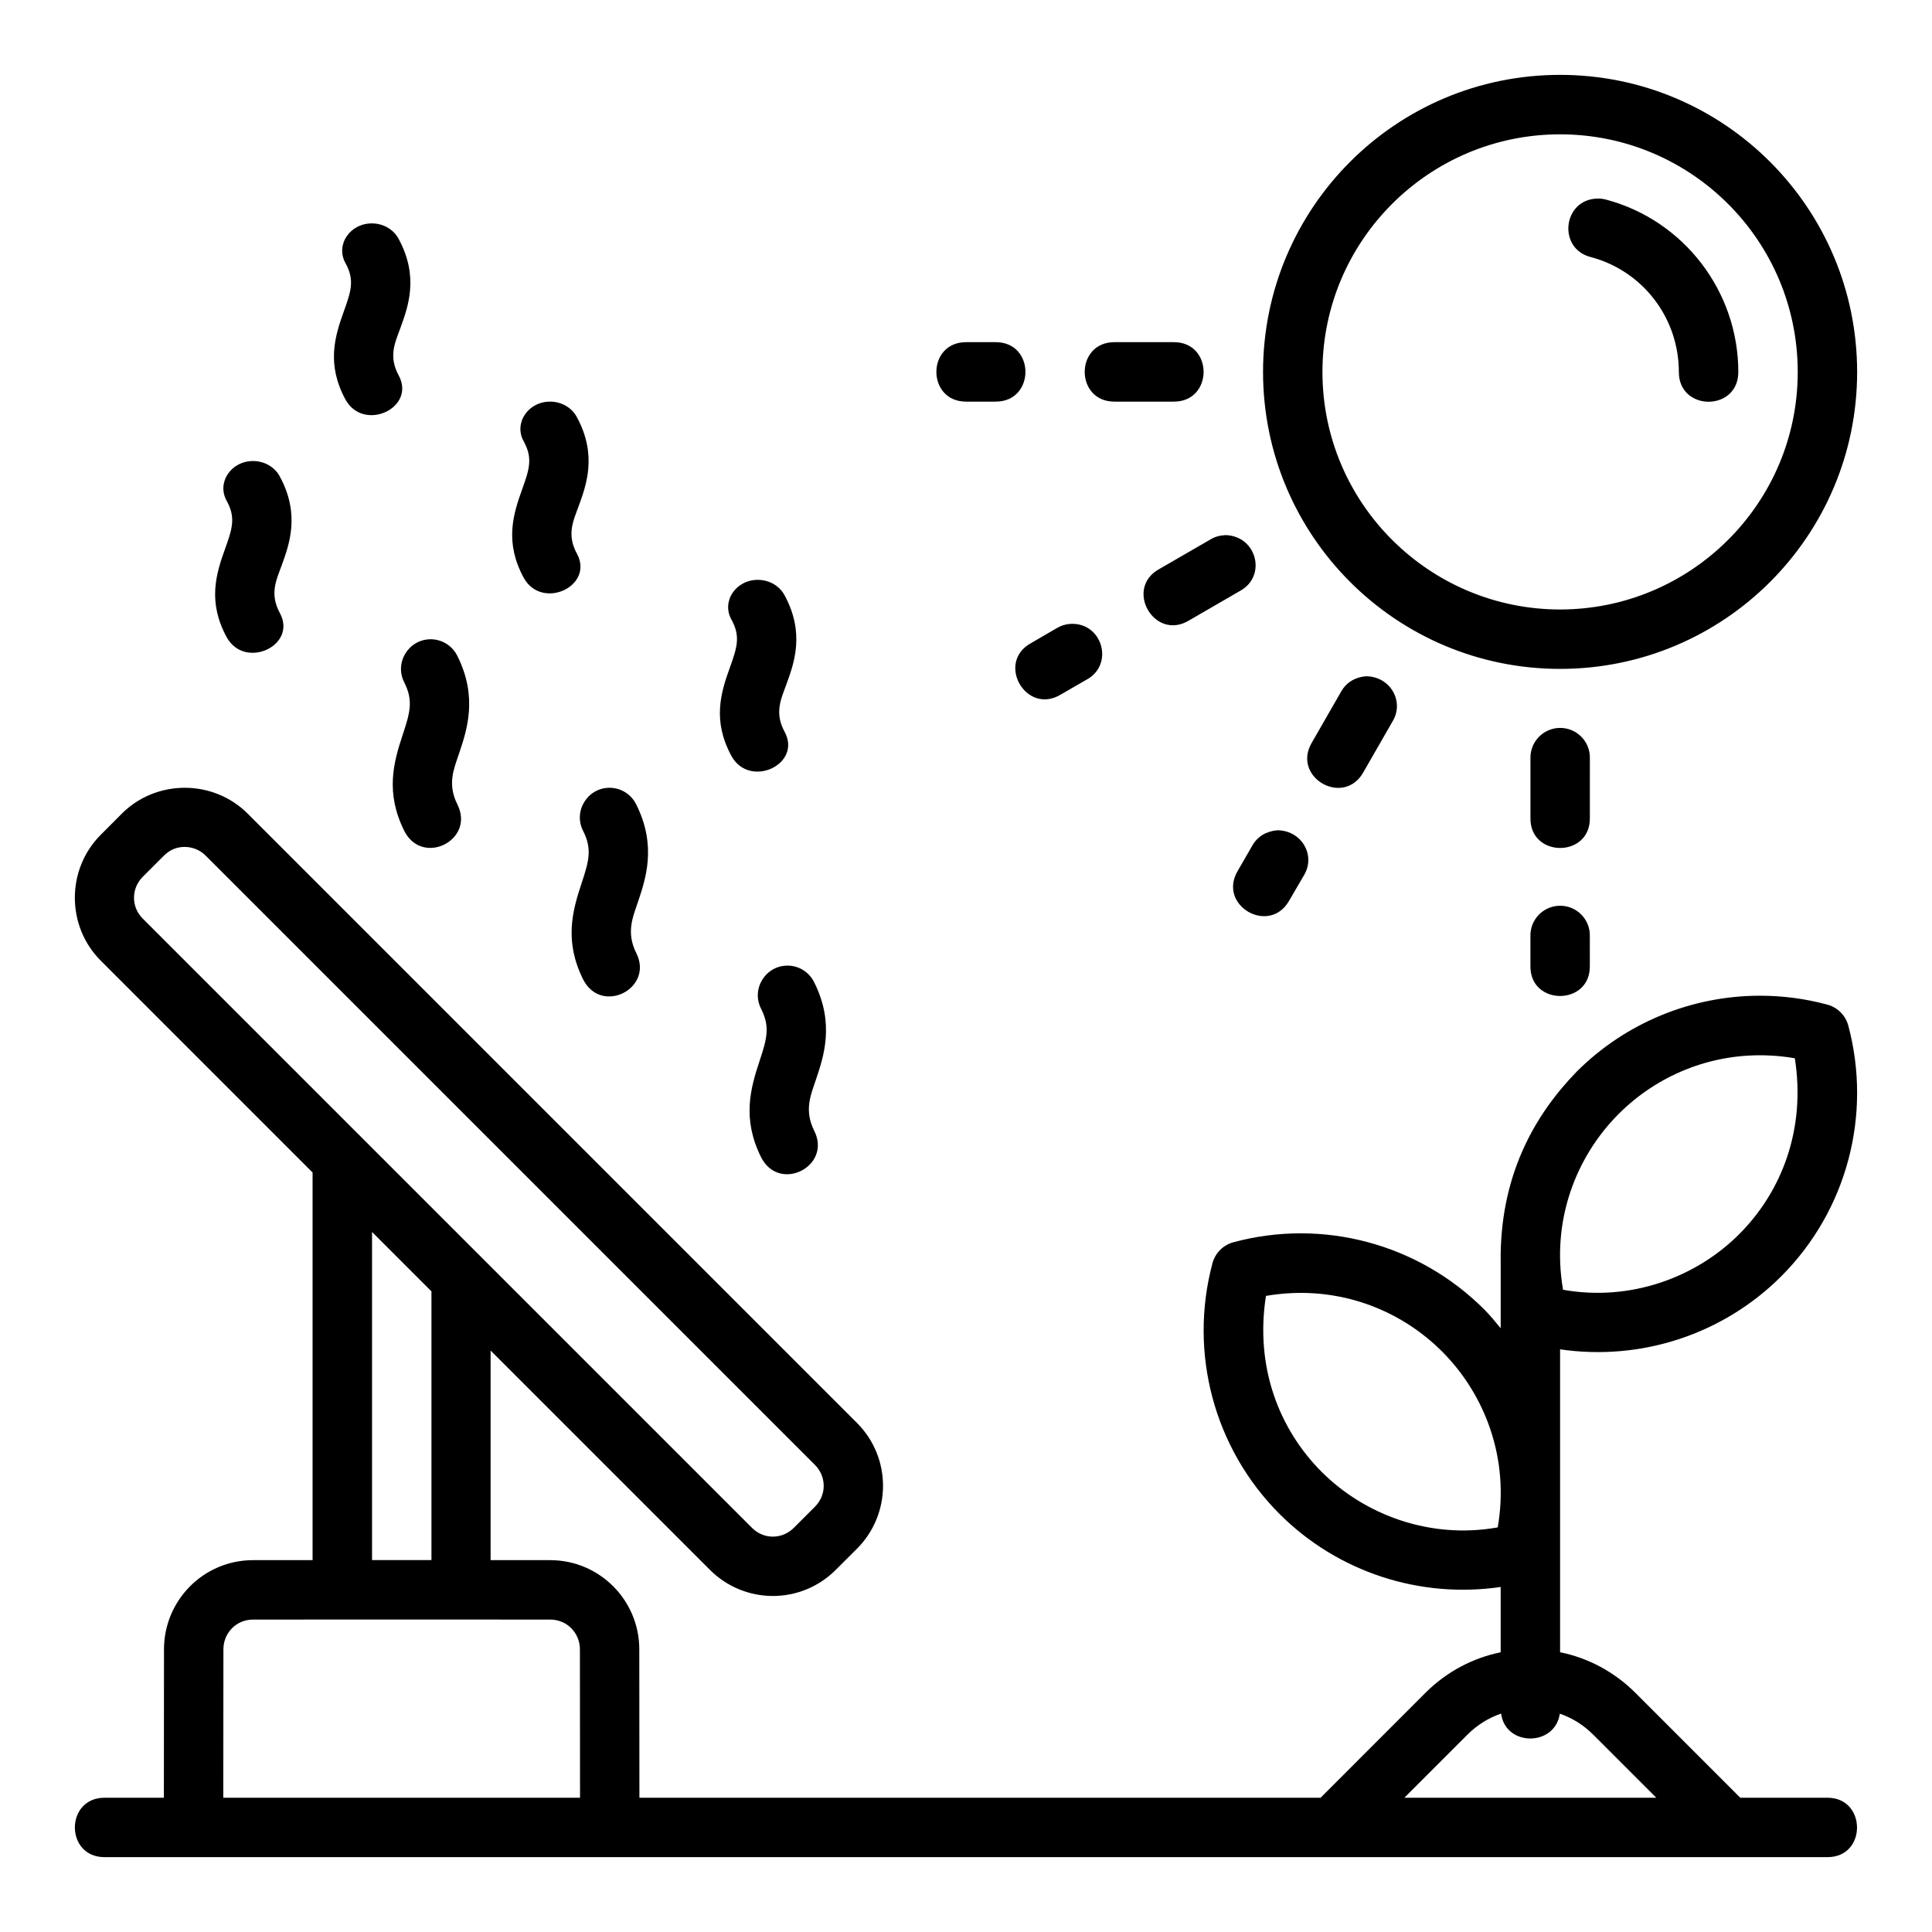
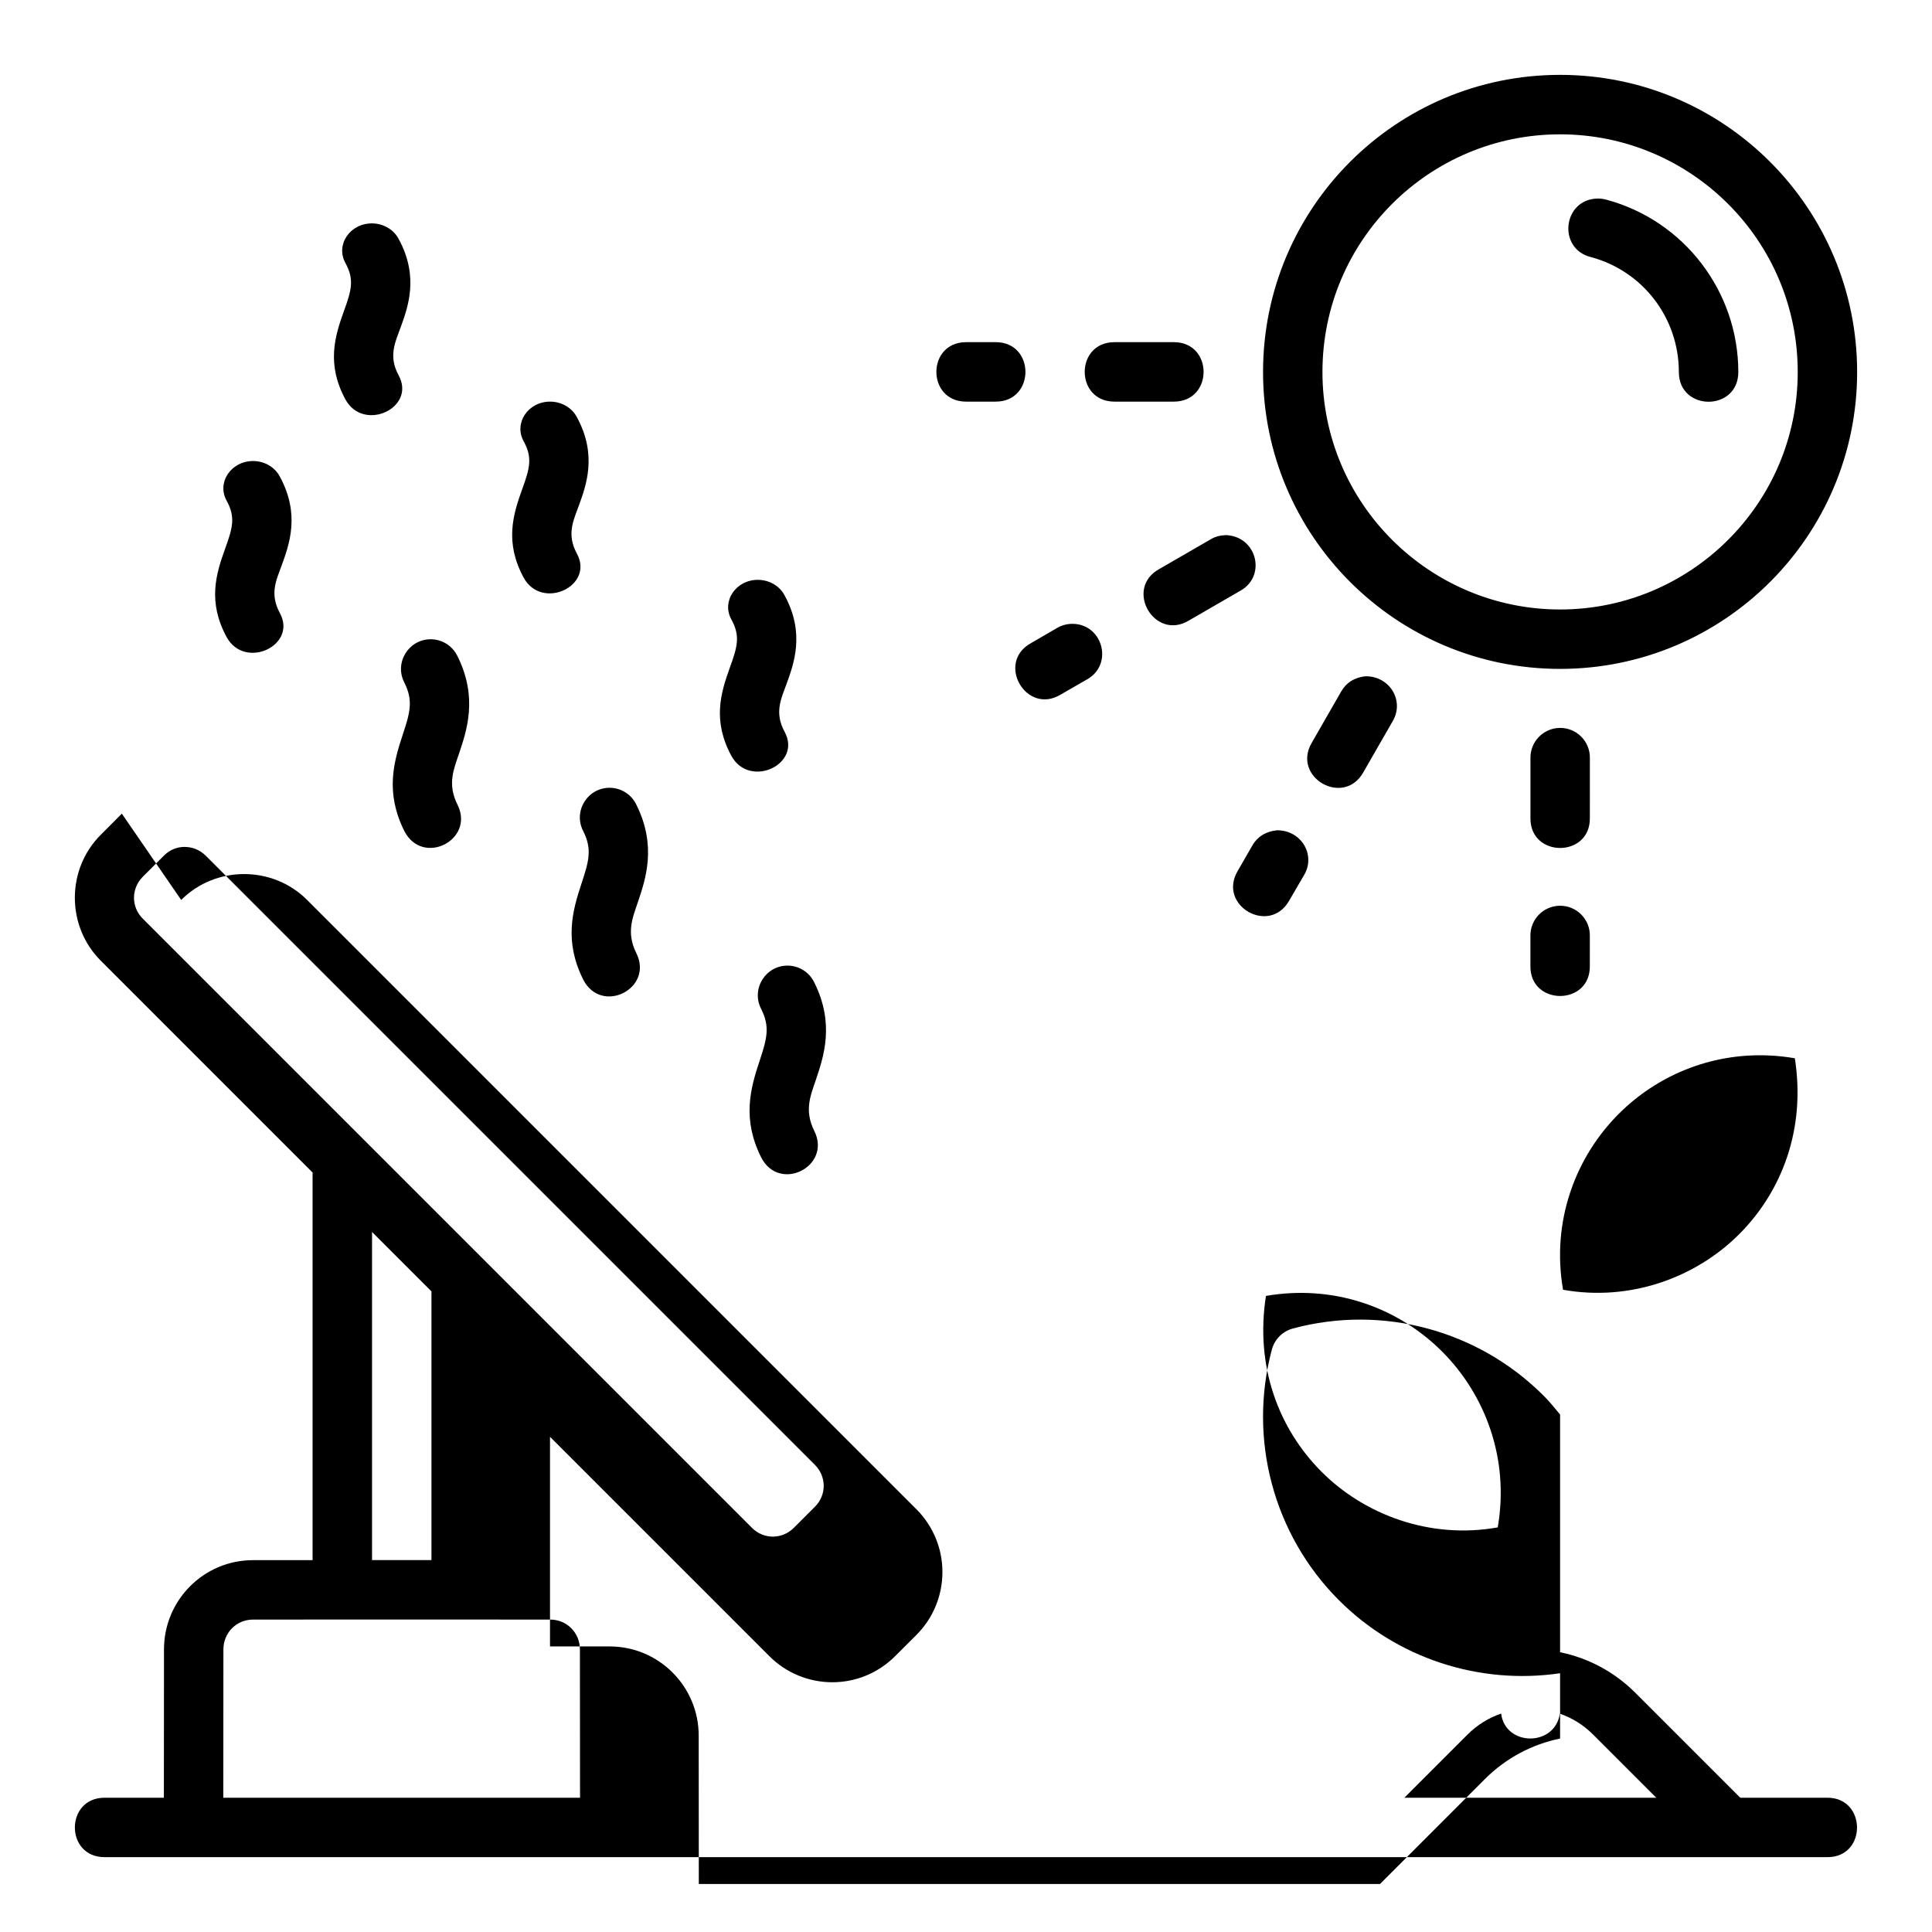
<svg xmlns="http://www.w3.org/2000/svg" fill="#000000" width="800px" height="800px" version="1.1" viewBox="144 144 512 512">
-   <path d="m557.44 163.84c-43.59 0-78.719 35.359-78.719 78.734 0 43.379 35.191 78.68 78.719 78.691 43.527-0.008 78.719-35.297 78.719-78.676 0-43.379-35.129-78.734-78.719-78.75zm0 15.758c34.691 0.008 62.977 28.121 62.977 62.992 0 34.867-28.371 62.922-62.977 62.93-34.605-0.008-62.977-28.078-62.977-62.945 0-34.867 28.281-62.969 62.977-62.977zm8.18 32.535c13.801 3.699 23.293 16.168 23.293 30.457 0 10.5 15.758 10.5 15.758 0 0-21.34-14.383-40.156-34.992-45.68-0.773-0.207-1.562-0.316-2.367-0.293-9.184 0.242-10.613 13.324-1.691 15.516zm-322.89-8.93c-5.981-0.117-9.91 5.703-7.148 10.578 2.336 4.293 1.566 7.121-0.398 12.547-2.484 6.852-4.711 14.207 0.398 23.602 4.848 8.664 18.754 2.164 14.066-6.457-2.762-5.078-0.93-8.715 0.461-12.547 1.965-5.426 5.031-13.504-0.461-23.602-1.281-2.457-3.953-4.055-6.918-4.121zm157.3 31.473c-10.508 0-10.508 15.758 0 15.758h7.84c10.508 0 10.508-15.758 0-15.758zm39.312 0c-10.508 0-10.508 15.758 0 15.758h15.742c10.508 0 10.508-15.758 0-15.758zm-149.38 15.758c-5.981-0.117-9.91 5.703-7.148 10.578 2.336 4.293 1.566 7.121-0.398 12.547-2.484 6.852-4.711 14.207 0.398 23.602 4.848 8.664 18.754 2.164 14.066-6.457-2.762-5.078-0.93-8.715 0.461-12.547 1.965-5.426 5.031-13.504-0.461-23.602-1.281-2.457-3.953-4.055-6.918-4.121zm-78.719 15.746c-5.981-0.117-9.91 5.703-7.148 10.578 2.336 4.293 1.566 7.121-0.398 12.547-2.484 6.852-4.711 14.207 0.398 23.602 4.848 8.66 18.754 2.164 14.066-6.457-2.762-5.078-0.93-8.715 0.461-12.547 1.965-5.426 5.031-13.504-0.461-23.602-1.281-2.457-3.953-4.055-6.918-4.121zm257.5 19.633c-1.602 0.09-2.812 0.457-3.891 1.105l-13.59 7.856c-9.441 5.133-1.352 19.223 7.84 13.652l13.652-7.902c6.961-3.922 4.32-14.512-4.012-14.715zm-123.73 11.852c-5.981-0.117-9.91 5.703-7.148 10.578 2.336 4.293 1.566 7.121-0.398 12.547-2.484 6.852-4.711 14.207 0.398 23.602 4.848 8.664 18.754 2.164 14.066-6.457-2.762-5.078-0.93-8.715 0.461-12.547 1.965-5.426 5.031-13.504-0.461-23.602-1.281-2.457-3.953-4.055-6.918-4.121zm82.641 11.668c-1.332 0.09-2.523 0.484-3.582 1.121l-6.797 3.953c-9.441 5.133-1.352 19.223 7.84 13.652l6.856-3.953c7.383-4.012 4.172-15.258-4.316-14.77zm-169.34 4.078c-5.981-0.117-9.91 6.195-7.148 11.5 2.336 4.672 1.566 7.766-0.398 13.668-2.484 7.457-4.711 15.457 0.398 25.676 4.848 9.426 18.754 2.356 14.066-7.027-2.766-5.523-0.93-9.484 0.461-13.652 1.965-5.902 5.031-14.707-0.461-25.691-1.281-2.676-3.957-4.402-6.918-4.473zm247.67 9.809c-2.977 0.238-5.285 1.754-6.551 4.027l-7.84 13.652c-5.238 9.102 8.414 16.957 13.652 7.856l7.84-13.652c3.113-5.231-0.629-11.863-7.102-11.887zm51.32 13.684c-4.34 0.09-7.793 3.668-7.719 8.012v15.758c-0.238 10.73 15.98 10.73 15.742 0l0.004-15.758c0.09-4.461-3.562-8.098-8.027-8.012zm-381.02 22.723-5.582 5.598c-9.156 9.156-9.156 24.207 0 33.363l56.133 56.137v102.73c-5.086 0.004-14.711-0.004-15.758 0-13.164 0-23.617 10.684-23.617 23.633l-0.031 39.328h-15.711c-10.484 0-10.516 15.762 0 15.746h456.57c10.52 0.02 10.395-15.762 0-15.746h-23.094l-27.781-27.781c-5.656-5.656-12.645-9.293-19.973-10.777v-80.273c21.348 3.137 43.152-3.898 58.609-19.355 17.344-17.348 24.109-42.684 17.773-66.422-0.727-2.727-2.856-4.856-5.582-5.582-5.934-1.598-11.961-2.363-17.941-2.352-17.949 0.031-35.457 7.117-48.477 20.141-11.191 11.516-20.473 27.699-20.125 50.707v17.281c-1.406-1.711-2.797-3.426-4.383-5.012-17.359-17.363-42.688-24.176-66.418-17.789-2.727 0.727-4.856 2.856-5.582 5.582-6.336 23.734 0.43 49.07 17.773 66.422 15.453 15.457 37.262 22.492 58.609 19.355v17.312c-7.32 1.484-14.305 5.109-19.957 10.762l-27.766 27.781h-180.52l-0.031-39.328c0-12.949-10.469-23.633-23.633-23.633-1.047-0.004-10.68 0.004-15.773 0v-55.551l58.117 58.117c9.156 9.156 24.039 9.324 33.363 0l5.598-5.582c9.156-9.156 9.293-24.07 0-33.363l-161.45-161.45c-4.578-4.578-10.629-6.856-16.684-6.856-6.055 0-12.105 2.281-16.684 6.859zm129.43-6.856c-5.981-0.117-9.91 6.195-7.148 11.5 2.336 4.672 1.566 7.766-0.398 13.668-2.484 7.457-4.711 15.457 0.398 25.676 4.848 9.426 18.754 2.356 14.066-7.027-2.762-5.523-0.93-9.484 0.461-13.652 1.965-5.902 5.031-14.707-0.461-25.691-1.281-2.676-3.953-4.402-6.918-4.473zm176.79 11.254c-3.031 0.27-5.344 1.754-6.609 4.027l-3.949 6.844c-5.242 9.102 8.41 16.961 13.652 7.856l3.965-6.797c3.164-5.207-0.523-11.875-7.059-11.93zm-289.6 4.414c1.98 0 4.023 0.73 5.613 2.32l161.45 161.45c3.012 3.012 3.18 7.906 0 11.086l-5.598 5.598c-3.027 3.027-7.906 3.18-11.086 0l-161.45-161.45c-3.18-3.18-3.012-8.074 0-11.086l5.598-5.598c1.59-1.59 3.496-2.32 5.473-2.32zm364.39 15.59c-4.34 0.09-7.793 3.668-7.719 8.012v7.856c-0.238 10.73 15.98 10.73 15.742 0l0.004-7.856c0.09-4.461-3.562-8.098-8.027-8.012zm-204.42 15.867c-5.981-0.117-9.91 6.195-7.148 11.5 2.336 4.672 1.566 7.75-0.398 13.652-2.484 7.457-4.711 15.473 0.398 25.691 4.848 9.426 18.754 2.34 14.066-7.043-2.762-5.523-0.93-9.484 0.461-13.652 1.969-5.902 5.031-14.691-0.461-25.676-1.281-2.676-3.953-4.402-6.918-4.473zm259.96 23.816c2.242 0.09 4.516 0.344 6.812 0.738 2.934 18.656-3.359 35.23-14.758 46.633-11.41 11.414-28.754 17.914-46.664 14.715-3.164-18.242 3.359-35.215 14.758-46.617 9.984-9.984 24.16-16.18 39.852-15.469zm-370.24 46.77 15.742 15.742v71.203h-15.742zm283.56 31.672c11.398 11.402 17.922 28.375 14.758 46.617-17.91 3.203-35.254-3.301-46.664-14.715-11.398-11.402-17.691-27.977-14.758-46.633 2.297-0.395 4.57-0.637 6.812-0.738 15.691-0.715 29.867 5.481 39.852 15.469zm-236.36 71.047c4.496 0 7.887 3.574 7.887 7.887l0.031 39.328h-94.539l0.031-39.328c0-4.312 3.375-7.887 7.871-7.887 5.227-0.023 73.492-0.012 78.719 0zm267.57 24.938c3.289 1.145 6.219 2.93 8.887 5.598l16.684 16.684h-66.773l16.684-16.684c2.676-2.676 5.664-4.484 8.965-5.625 1.121 8.77 14.254 8.832 15.559 0.031z" />
+   <path d="m557.44 163.84c-43.59 0-78.719 35.359-78.719 78.734 0 43.379 35.191 78.68 78.719 78.691 43.527-0.008 78.719-35.297 78.719-78.676 0-43.379-35.129-78.734-78.719-78.75zm0 15.758c34.691 0.008 62.977 28.121 62.977 62.992 0 34.867-28.371 62.922-62.977 62.93-34.605-0.008-62.977-28.078-62.977-62.945 0-34.867 28.281-62.969 62.977-62.977zm8.18 32.535c13.801 3.699 23.293 16.168 23.293 30.457 0 10.5 15.758 10.5 15.758 0 0-21.34-14.383-40.156-34.992-45.68-0.773-0.207-1.562-0.316-2.367-0.293-9.184 0.242-10.613 13.324-1.691 15.516zm-322.89-8.93c-5.981-0.117-9.91 5.703-7.148 10.578 2.336 4.293 1.566 7.121-0.398 12.547-2.484 6.852-4.711 14.207 0.398 23.602 4.848 8.664 18.754 2.164 14.066-6.457-2.762-5.078-0.93-8.715 0.461-12.547 1.965-5.426 5.031-13.504-0.461-23.602-1.281-2.457-3.953-4.055-6.918-4.121zm157.3 31.473c-10.508 0-10.508 15.758 0 15.758h7.84c10.508 0 10.508-15.758 0-15.758zm39.312 0c-10.508 0-10.508 15.758 0 15.758h15.742c10.508 0 10.508-15.758 0-15.758zm-149.38 15.758c-5.981-0.117-9.91 5.703-7.148 10.578 2.336 4.293 1.566 7.121-0.398 12.547-2.484 6.852-4.711 14.207 0.398 23.602 4.848 8.664 18.754 2.164 14.066-6.457-2.762-5.078-0.93-8.715 0.461-12.547 1.965-5.426 5.031-13.504-0.461-23.602-1.281-2.457-3.953-4.055-6.918-4.121zm-78.719 15.746c-5.981-0.117-9.91 5.703-7.148 10.578 2.336 4.293 1.566 7.121-0.398 12.547-2.484 6.852-4.711 14.207 0.398 23.602 4.848 8.66 18.754 2.164 14.066-6.457-2.762-5.078-0.93-8.715 0.461-12.547 1.965-5.426 5.031-13.504-0.461-23.602-1.281-2.457-3.953-4.055-6.918-4.121zm257.5 19.633c-1.602 0.09-2.812 0.457-3.891 1.105l-13.59 7.856c-9.441 5.133-1.352 19.223 7.84 13.652l13.652-7.902c6.961-3.922 4.32-14.512-4.012-14.715zm-123.73 11.852c-5.981-0.117-9.91 5.703-7.148 10.578 2.336 4.293 1.566 7.121-0.398 12.547-2.484 6.852-4.711 14.207 0.398 23.602 4.848 8.664 18.754 2.164 14.066-6.457-2.762-5.078-0.93-8.715 0.461-12.547 1.965-5.426 5.031-13.504-0.461-23.602-1.281-2.457-3.953-4.055-6.918-4.121zm82.641 11.668c-1.332 0.09-2.523 0.484-3.582 1.121l-6.797 3.953c-9.441 5.133-1.352 19.223 7.84 13.652l6.856-3.953c7.383-4.012 4.172-15.258-4.316-14.77zm-169.34 4.078c-5.981-0.117-9.91 6.195-7.148 11.5 2.336 4.672 1.566 7.766-0.398 13.668-2.484 7.457-4.711 15.457 0.398 25.676 4.848 9.426 18.754 2.356 14.066-7.027-2.766-5.523-0.93-9.484 0.461-13.652 1.965-5.902 5.031-14.707-0.461-25.691-1.281-2.676-3.957-4.402-6.918-4.473zm247.67 9.809c-2.977 0.238-5.285 1.754-6.551 4.027l-7.84 13.652c-5.238 9.102 8.414 16.957 13.652 7.856l7.84-13.652c3.113-5.231-0.629-11.863-7.102-11.887zm51.32 13.684c-4.34 0.09-7.793 3.668-7.719 8.012v15.758c-0.238 10.73 15.98 10.73 15.742 0l0.004-15.758c0.09-4.461-3.562-8.098-8.027-8.012zm-381.02 22.723-5.582 5.598c-9.156 9.156-9.156 24.207 0 33.363l56.133 56.137v102.73c-5.086 0.004-14.711-0.004-15.758 0-13.164 0-23.617 10.684-23.617 23.633l-0.031 39.328h-15.711c-10.484 0-10.516 15.762 0 15.746h456.57c10.52 0.02 10.395-15.762 0-15.746h-23.094l-27.781-27.781c-5.656-5.656-12.645-9.293-19.973-10.777v-80.273v17.281c-1.406-1.711-2.797-3.426-4.383-5.012-17.359-17.363-42.688-24.176-66.418-17.789-2.727 0.727-4.856 2.856-5.582 5.582-6.336 23.734 0.43 49.07 17.773 66.422 15.453 15.457 37.262 22.492 58.609 19.355v17.312c-7.32 1.484-14.305 5.109-19.957 10.762l-27.766 27.781h-180.52l-0.031-39.328c0-12.949-10.469-23.633-23.633-23.633-1.047-0.004-10.68 0.004-15.773 0v-55.551l58.117 58.117c9.156 9.156 24.039 9.324 33.363 0l5.598-5.582c9.156-9.156 9.293-24.07 0-33.363l-161.45-161.45c-4.578-4.578-10.629-6.856-16.684-6.856-6.055 0-12.105 2.281-16.684 6.859zm129.43-6.856c-5.981-0.117-9.91 6.195-7.148 11.5 2.336 4.672 1.566 7.766-0.398 13.668-2.484 7.457-4.711 15.457 0.398 25.676 4.848 9.426 18.754 2.356 14.066-7.027-2.762-5.523-0.93-9.484 0.461-13.652 1.965-5.902 5.031-14.707-0.461-25.691-1.281-2.676-3.953-4.402-6.918-4.473zm176.79 11.254c-3.031 0.27-5.344 1.754-6.609 4.027l-3.949 6.844c-5.242 9.102 8.41 16.961 13.652 7.856l3.965-6.797c3.164-5.207-0.523-11.875-7.059-11.93zm-289.6 4.414c1.98 0 4.023 0.73 5.613 2.32l161.45 161.45c3.012 3.012 3.18 7.906 0 11.086l-5.598 5.598c-3.027 3.027-7.906 3.18-11.086 0l-161.45-161.45c-3.18-3.18-3.012-8.074 0-11.086l5.598-5.598c1.59-1.59 3.496-2.32 5.473-2.32zm364.39 15.59c-4.34 0.09-7.793 3.668-7.719 8.012v7.856c-0.238 10.73 15.98 10.73 15.742 0l0.004-7.856c0.09-4.461-3.562-8.098-8.027-8.012zm-204.42 15.867c-5.981-0.117-9.91 6.195-7.148 11.5 2.336 4.672 1.566 7.75-0.398 13.652-2.484 7.457-4.711 15.473 0.398 25.691 4.848 9.426 18.754 2.34 14.066-7.043-2.762-5.523-0.93-9.484 0.461-13.652 1.969-5.902 5.031-14.691-0.461-25.676-1.281-2.676-3.953-4.402-6.918-4.473zm259.96 23.816c2.242 0.09 4.516 0.344 6.812 0.738 2.934 18.656-3.359 35.23-14.758 46.633-11.41 11.414-28.754 17.914-46.664 14.715-3.164-18.242 3.359-35.215 14.758-46.617 9.984-9.984 24.16-16.18 39.852-15.469zm-370.24 46.77 15.742 15.742v71.203h-15.742zm283.56 31.672c11.398 11.402 17.922 28.375 14.758 46.617-17.91 3.203-35.254-3.301-46.664-14.715-11.398-11.402-17.691-27.977-14.758-46.633 2.297-0.395 4.57-0.637 6.812-0.738 15.691-0.715 29.867 5.481 39.852 15.469zm-236.36 71.047c4.496 0 7.887 3.574 7.887 7.887l0.031 39.328h-94.539l0.031-39.328c0-4.312 3.375-7.887 7.871-7.887 5.227-0.023 73.492-0.012 78.719 0zm267.57 24.938c3.289 1.145 6.219 2.93 8.887 5.598l16.684 16.684h-66.773l16.684-16.684c2.676-2.676 5.664-4.484 8.965-5.625 1.121 8.77 14.254 8.832 15.559 0.031z" />
</svg>